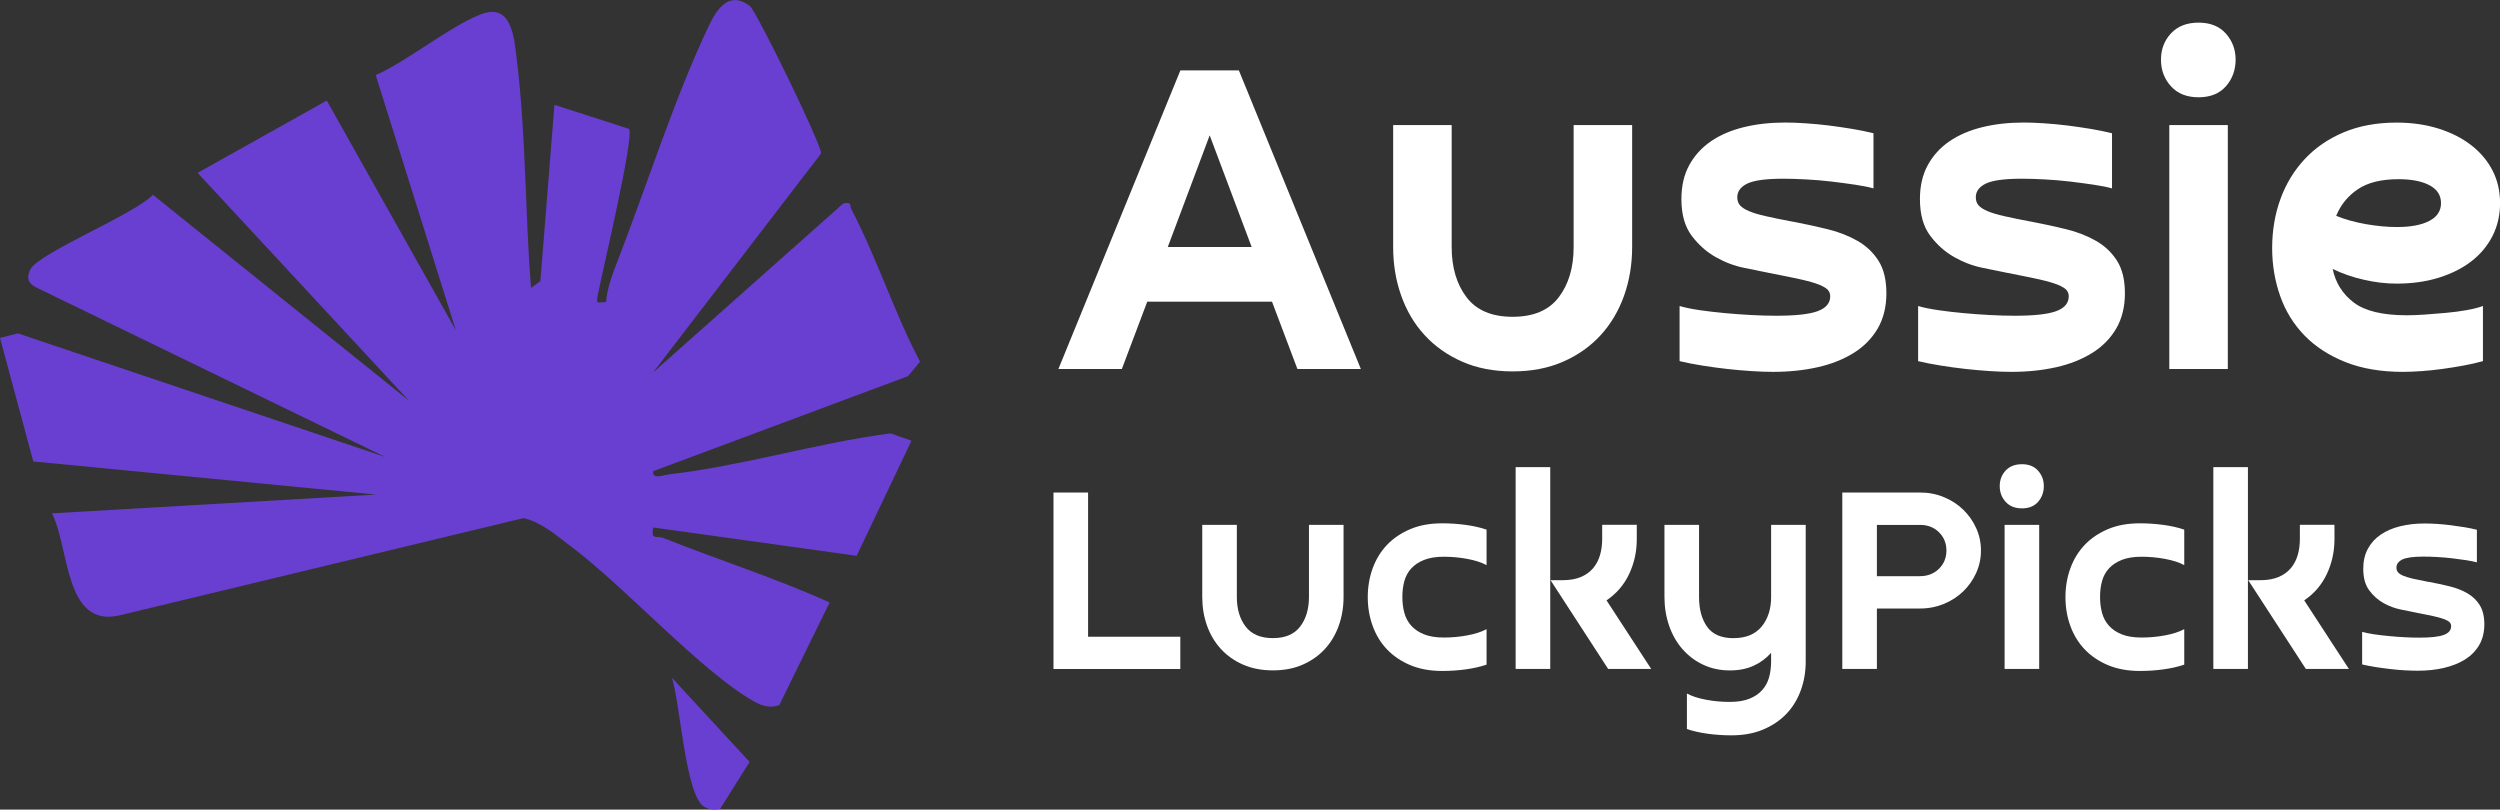
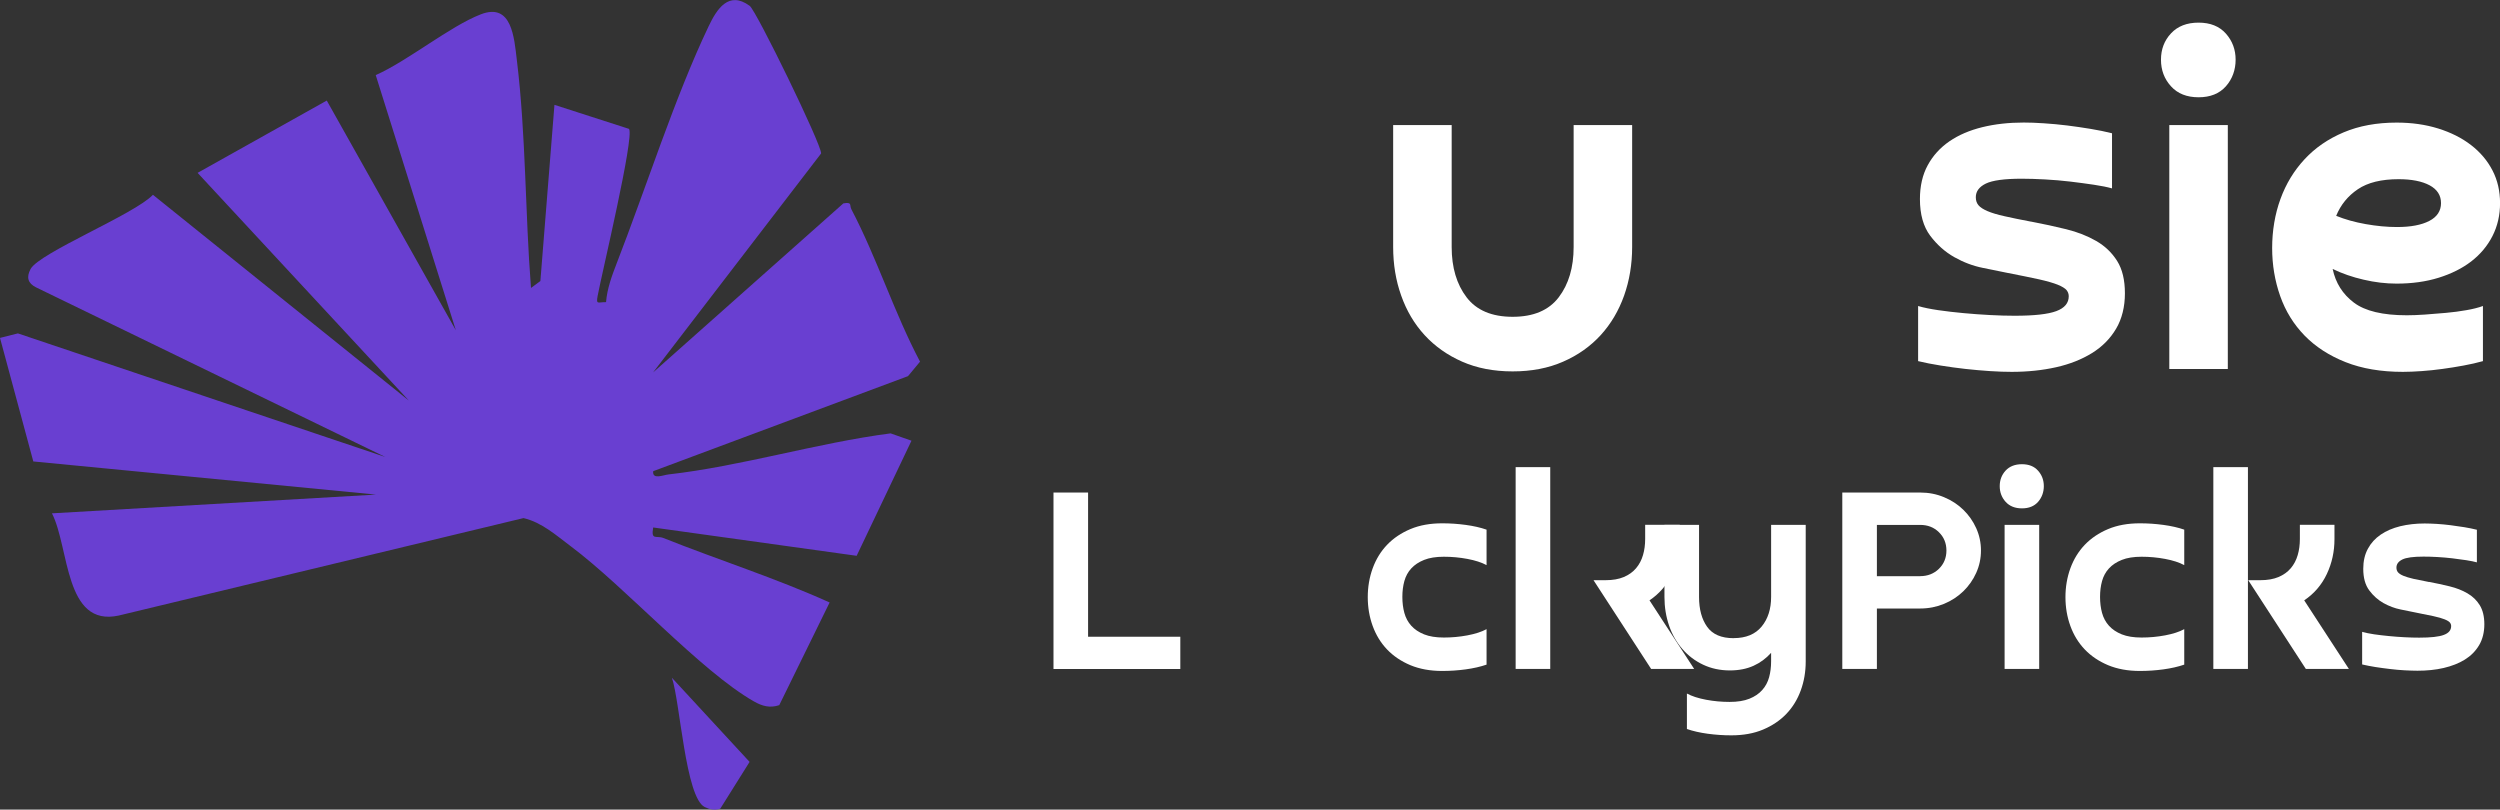
<svg xmlns="http://www.w3.org/2000/svg" id="Layer_2" data-name="Layer 2" viewBox="0 0 426.37 138.08">
  <rect x="0" y="0" width="426.37" height="138.08" fill="#333333" stroke="none" />
  <defs>
    <style>
      .cls-1 {
        fill: #fff;
      }

      .cls-2 {
        fill: #693fd1;
      }
    </style>
  </defs>
  <g id="Layer_1-2" data-name="Layer 1">
    <g>
-       <path class="cls-1" d="M216.96,51.45h-21.3l-4.33,11.48h-10.82l20.8-50.92h9.98l20.8,50.92h-10.82l-4.33-11.48ZM199.16,42.13h14.31l-7.16-19.05-7.15,19.05Z" />
      <path class="cls-1" d="M257.98,54.03c3.55,0,6.17-1.11,7.86-3.33,1.69-2.22,2.54-5.08,2.54-8.57v-20.8h9.98v20.8c0,2.94-.46,5.7-1.37,8.28-.92,2.58-2.25,4.83-3.99,6.74-1.75,1.91-3.88,3.43-6.41,4.53-2.52,1.11-5.39,1.66-8.61,1.66s-6.09-.55-8.61-1.66c-2.52-1.11-4.66-2.62-6.41-4.53-1.75-1.91-3.08-4.16-3.99-6.74-.92-2.58-1.37-5.34-1.37-8.28v-20.8h9.98v20.8c0,3.49.85,6.35,2.54,8.57,1.69,2.22,4.31,3.33,7.86,3.33Z" />
-       <path class="cls-1" d="M305.74,37.8c2.05.39,4.03.82,5.95,1.29s3.62,1.14,5.12,2c1.5.86,2.69,2,3.58,3.41.89,1.41,1.33,3.26,1.33,5.53s-.5,4.34-1.5,6.03c-1,1.69-2.37,3.08-4.12,4.16-1.75,1.08-3.79,1.89-6.11,2.41s-4.85.79-7.57.79c-1.11,0-2.34-.04-3.7-.13s-2.76-.21-4.2-.37-2.86-.36-4.24-.58c-1.39-.22-2.66-.47-3.83-.75v-9.4c.94.28,2.09.51,3.45.71,1.36.2,2.79.36,4.28.5s3.01.25,4.53.33,2.93.12,4.2.12c3.33,0,5.7-.26,7.11-.79,1.42-.53,2.12-1.37,2.12-2.54,0-.39-.13-.73-.37-1.04-.25-.3-.75-.61-1.5-.92-.75-.3-1.82-.61-3.2-.92-1.39-.3-3.22-.68-5.49-1.12-1.06-.22-2.41-.5-4.08-.83-1.66-.33-3.29-.94-4.87-1.83-1.58-.89-2.95-2.11-4.12-3.66-1.16-1.55-1.75-3.63-1.75-6.24,0-2.22.44-4.15,1.33-5.78.89-1.64,2.12-2.99,3.7-4.08,1.58-1.08,3.45-1.88,5.61-2.41,2.16-.53,4.52-.79,7.07-.79,1,0,2.15.04,3.45.13,1.3.08,2.62.21,3.95.37,1.33.17,2.66.36,3.99.58,1.33.22,2.55.47,3.66.75v9.4c-.78-.22-1.8-.43-3.08-.62-1.28-.19-2.62-.37-4.04-.54-1.42-.17-2.86-.29-4.33-.37-1.47-.08-2.79-.12-3.95-.12-2.94,0-4.98.28-6.12.83-1.14.56-1.71,1.33-1.71,2.33,0,.55.15,1.01.46,1.37.3.36.82.69,1.54,1,.72.31,1.69.6,2.91.87,1.22.28,2.72.58,4.49.92Z" />
      <path class="cls-1" d="M346.42,37.8c2.05.39,4.03.82,5.95,1.29s3.62,1.14,5.12,2c1.5.86,2.69,2,3.58,3.41.89,1.41,1.33,3.26,1.33,5.53s-.5,4.34-1.5,6.03c-1,1.69-2.37,3.08-4.12,4.16-1.75,1.08-3.79,1.89-6.11,2.41s-4.85.79-7.57.79c-1.11,0-2.34-.04-3.7-.13s-2.76-.21-4.2-.37-2.86-.36-4.24-.58c-1.39-.22-2.66-.47-3.83-.75v-9.4c.94.28,2.09.51,3.45.71,1.36.2,2.79.36,4.28.5s3.01.25,4.53.33,2.93.12,4.2.12c3.33,0,5.7-.26,7.11-.79,1.42-.53,2.12-1.37,2.12-2.54,0-.39-.13-.73-.37-1.04-.25-.3-.75-.61-1.5-.92-.75-.3-1.82-.61-3.2-.92-1.39-.3-3.22-.68-5.49-1.12-1.06-.22-2.41-.5-4.08-.83-1.66-.33-3.29-.94-4.87-1.83-1.58-.89-2.95-2.11-4.12-3.66-1.16-1.55-1.75-3.63-1.75-6.24,0-2.22.44-4.15,1.33-5.78.89-1.64,2.12-2.99,3.7-4.08,1.58-1.08,3.45-1.88,5.61-2.41,2.16-.53,4.52-.79,7.07-.79,1,0,2.15.04,3.45.13,1.3.08,2.62.21,3.95.37,1.33.17,2.66.36,3.99.58,1.33.22,2.55.47,3.66.75v9.4c-.78-.22-1.8-.43-3.08-.62-1.28-.19-2.62-.37-4.04-.54-1.42-.17-2.86-.29-4.33-.37-1.47-.08-2.79-.12-3.95-.12-2.94,0-4.98.28-6.12.83-1.14.56-1.71,1.33-1.71,2.33,0,.55.15,1.01.46,1.37.3.36.82.69,1.54,1,.72.31,1.69.6,2.91.87,1.22.28,2.72.58,4.49.92Z" />
      <path class="cls-1" d="M368.55,10.18c0-1.77.57-3.27,1.71-4.49,1.14-1.22,2.7-1.83,4.7-1.83s3.55.62,4.66,1.87c1.11,1.25,1.66,2.73,1.66,4.45s-.55,3.29-1.66,4.54-2.66,1.87-4.66,1.87-3.57-.62-4.7-1.87c-1.14-1.25-1.71-2.76-1.71-4.54ZM379.95,62.93h-9.98V21.33h9.98v41.6Z" />
      <path class="cls-1" d="M408.73,48.37c-1.83,0-3.7-.22-5.62-.67-1.91-.44-3.67-1.05-5.28-1.83.5,2.39,1.71,4.3,3.62,5.74,1.91,1.44,4.92,2.16,9.03,2.16.89,0,1.91-.04,3.08-.12,1.17-.08,2.36-.18,3.58-.29,1.22-.11,2.38-.26,3.49-.46,1.11-.19,2.05-.43,2.83-.71v9.4c-1,.28-2.09.53-3.29.75-1.19.22-2.4.42-3.62.58-1.22.17-2.4.29-3.54.37-1.14.08-2.2.13-3.2.13-3.72,0-6.98-.55-9.78-1.66-2.8-1.11-5.13-2.62-6.99-4.53-1.86-1.91-3.25-4.16-4.16-6.74-.91-2.58-1.37-5.31-1.37-8.2s.47-5.78,1.42-8.36c.94-2.58,2.31-4.84,4.12-6.78,1.8-1.94,4.02-3.47,6.66-4.58,2.63-1.11,5.64-1.66,9.03-1.66,2.55,0,4.91.33,7.07,1,2.16.67,4.04,1.61,5.62,2.83,1.58,1.22,2.8,2.66,3.66,4.33.86,1.66,1.29,3.52,1.29,5.57s-.43,3.92-1.29,5.61c-.86,1.69-2.07,3.13-3.62,4.33-1.55,1.19-3.41,2.12-5.57,2.79s-4.55,1-7.16,1ZM408.82,38.72c2.33,0,4.16-.35,5.49-1.04,1.33-.69,2-1.71,2-3.04s-.65-2.34-1.95-3.04c-1.3-.69-3.07-1.04-5.28-1.04-2.94,0-5.26.57-6.95,1.71-1.69,1.14-2.93,2.65-3.7,4.54,1.5.61,3.17,1.08,5.03,1.41s3.65.5,5.37.5Z" />
      <path class="cls-1" d="M179.67,114.09v-30.09h5.9v24.59h15.73v5.51h-21.63Z" />
-       <path class="cls-1" d="M217.09,108.83c2.1,0,3.65-.66,4.65-1.97,1-1.31,1.5-3,1.5-5.06v-12.29h5.9v12.29c0,1.74-.27,3.37-.81,4.89-.54,1.52-1.33,2.85-2.36,3.98-1.03,1.13-2.29,2.02-3.79,2.68-1.49.66-3.19.98-5.09.98s-3.6-.33-5.09-.98c-1.49-.65-2.75-1.55-3.79-2.68-1.03-1.13-1.82-2.46-2.36-3.98-.54-1.52-.81-3.15-.81-4.89v-12.29h5.9v12.29c0,2.07.5,3.75,1.5,5.06,1,1.31,2.55,1.97,4.65,1.97Z" />
      <path class="cls-1" d="M239.17,101.8c0,.98.11,1.89.34,2.73.23.84.62,1.57,1.18,2.19.56.62,1.29,1.11,2.19,1.47.9.36,2.02.54,3.37.54s2.68-.12,4.01-.37c1.33-.25,2.42-.6,3.27-1.06v6.05c-1.05.36-2.24.63-3.56.81s-2.66.27-4.01.27c-2.03,0-3.84-.33-5.41-.98-1.57-.66-2.9-1.55-3.98-2.68s-1.9-2.47-2.46-4.01c-.56-1.54-.84-3.18-.84-4.92s.28-3.38.84-4.92c.56-1.54,1.38-2.88,2.46-4.01s2.41-2.02,3.98-2.68,3.38-.98,5.41-.98c1.34,0,2.68.09,4.01.27,1.33.18,2.52.45,3.56.81v6.05c-.85-.46-1.94-.81-3.27-1.06-1.33-.25-2.66-.37-4.01-.37s-2.47.18-3.37.54c-.9.36-1.63.84-2.19,1.45-.56.61-.95,1.33-1.18,2.16s-.34,1.73-.34,2.68Z" />
-       <path class="cls-1" d="M264.39,114.09h-5.9v-34.42h5.9v34.42ZM281.6,114.09h-7.33l-9.83-15.14h2.07c1.21,0,2.24-.18,3.1-.54.85-.36,1.55-.86,2.09-1.5.54-.64.93-1.38,1.18-2.24.25-.85.37-1.77.37-2.75v-2.41h5.9v2.46c0,2.1-.43,4.07-1.3,5.92-.87,1.85-2.16,3.35-3.86,4.5l7.62,11.7Z" />
+       <path class="cls-1" d="M264.39,114.09h-5.9v-34.42h5.9v34.42ZM281.6,114.09l-9.83-15.14h2.07c1.21,0,2.24-.18,3.1-.54.85-.36,1.55-.86,2.09-1.5.54-.64.93-1.38,1.18-2.24.25-.85.37-1.77.37-2.75v-2.41h5.9v2.46c0,2.1-.43,4.07-1.3,5.92-.87,1.85-2.16,3.35-3.86,4.5l7.62,11.7Z" />
      <path class="cls-1" d="M295.67,108.83c2.1,0,3.69-.66,4.77-1.97,1.08-1.31,1.62-3,1.62-5.06v-12.29h5.9v23.31c0,1.74-.28,3.38-.84,4.92-.56,1.54-1.38,2.88-2.46,4.01s-2.41,2.02-3.98,2.68c-1.57.66-3.38.98-5.41.98-1.35,0-2.68-.09-4.01-.27-1.33-.18-2.52-.45-3.56-.81v-6.05c.85.46,1.94.81,3.27,1.06s2.66.37,4.01.37,2.47-.18,3.37-.54c.9-.36,1.63-.85,2.19-1.48.56-.62.95-1.35,1.18-2.19.23-.84.34-1.75.34-2.73v-1.43c-.85.95-1.85,1.69-3,2.21-1.15.52-2.49.79-4.03.79-1.67,0-3.2-.33-4.57-.98-1.38-.65-2.56-1.55-3.54-2.68s-1.74-2.46-2.26-3.98c-.52-1.52-.79-3.15-.79-4.89v-12.29h5.9v12.29c0,2.1.46,3.8,1.38,5.09.92,1.29,2.42,1.94,4.52,1.94Z" />
      <path class="cls-1" d="M320.1,114.09h-5.9v-30.09h13.28c1.44,0,2.79.26,4.06.79,1.26.52,2.36,1.24,3.29,2.14.93.9,1.67,1.95,2.21,3.15.54,1.2.81,2.47.81,3.81s-.27,2.61-.81,3.81c-.54,1.2-1.28,2.25-2.21,3.15-.93.9-2.03,1.62-3.29,2.14-1.26.52-2.61.79-4.06.79h-7.38v10.33ZM327.48,98.26c1.28,0,2.34-.42,3.2-1.25.85-.84,1.28-1.88,1.28-3.12s-.43-2.29-1.28-3.12c-.85-.84-1.92-1.25-3.2-1.25h-7.38v8.75h7.38Z" />
      <path class="cls-1" d="M341.05,82.91c0-1.05.34-1.93,1.01-2.66.67-.72,1.6-1.08,2.78-1.08s2.1.37,2.75,1.11c.66.74.98,1.62.98,2.63s-.33,1.94-.98,2.68-1.57,1.11-2.75,1.11-2.11-.37-2.78-1.11c-.67-.74-1.01-1.63-1.01-2.68ZM347.78,114.09h-5.9v-24.58h5.9v24.58Z" />
      <path class="cls-1" d="M358.16,101.8c0,.98.11,1.89.34,2.73.23.84.62,1.57,1.18,2.19.56.62,1.29,1.11,2.19,1.47.9.36,2.02.54,3.37.54s2.68-.12,4.01-.37c1.33-.25,2.42-.6,3.27-1.06v6.05c-1.05.36-2.24.63-3.56.81s-2.66.27-4.01.27c-2.03,0-3.84-.33-5.41-.98-1.57-.66-2.9-1.55-3.98-2.68s-1.9-2.47-2.46-4.01c-.56-1.54-.84-3.18-.84-4.92s.28-3.38.84-4.92c.56-1.54,1.38-2.88,2.46-4.01s2.41-2.02,3.98-2.68,3.38-.98,5.41-.98c1.34,0,2.68.09,4.01.27,1.33.18,2.52.45,3.56.81v6.05c-.85-.46-1.94-.81-3.27-1.06-1.33-.25-2.66-.37-4.01-.37s-2.47.18-3.37.54c-.9.36-1.63.84-2.19,1.45-.56.61-.95,1.33-1.18,2.16s-.34,1.73-.34,2.68Z" />
      <path class="cls-1" d="M383.38,114.09h-5.9v-34.42h5.9v34.42ZM400.59,114.09h-7.33l-9.83-15.14h2.07c1.21,0,2.24-.18,3.1-.54.85-.36,1.55-.86,2.09-1.5.54-.64.93-1.38,1.18-2.24.25-.85.37-1.77.37-2.75v-2.41h5.9v2.46c0,2.1-.43,4.07-1.3,5.92-.87,1.85-2.16,3.35-3.86,4.5l7.62,11.7Z" />
      <path class="cls-1" d="M414.26,99.24c1.21.23,2.38.48,3.52.76s2.14.67,3.02,1.18c.88.51,1.59,1.18,2.11,2.02.52.84.79,1.93.79,3.27s-.3,2.57-.89,3.56c-.59,1-1.4,1.82-2.43,2.46-1.03.64-2.24,1.11-3.61,1.43s-2.87.47-4.47.47c-.66,0-1.38-.03-2.19-.07s-1.63-.12-2.48-.22-1.69-.21-2.51-.34c-.82-.13-1.57-.28-2.26-.44v-5.56c.56.16,1.24.3,2.04.42.8.12,1.65.21,2.53.3s1.78.15,2.68.2,1.73.07,2.48.07c1.97,0,3.37-.15,4.2-.47.84-.31,1.25-.81,1.25-1.5,0-.23-.07-.43-.22-.61-.15-.18-.44-.36-.89-.54-.44-.18-1.07-.36-1.89-.54-.82-.18-1.9-.4-3.24-.66-.62-.13-1.43-.29-2.41-.49-.98-.2-1.94-.56-2.88-1.08-.93-.52-1.75-1.25-2.43-2.16-.69-.92-1.03-2.15-1.03-3.69,0-1.31.26-2.45.79-3.42.52-.97,1.25-1.77,2.19-2.41.93-.64,2.04-1.11,3.32-1.43,1.28-.31,2.67-.47,4.18-.47.59,0,1.27.03,2.04.07.77.05,1.55.12,2.34.22.79.1,1.57.21,2.36.34.79.13,1.51.28,2.16.44v5.56c-.46-.13-1.07-.25-1.82-.37-.76-.11-1.55-.22-2.38-.32-.84-.1-1.69-.17-2.56-.22-.87-.05-1.65-.07-2.34-.07-1.74,0-2.94.16-3.61.49-.67.33-1.01.79-1.01,1.38,0,.33.09.6.27.81.18.21.48.41.91.59.43.18,1,.35,1.72.52.72.16,1.61.34,2.66.54Z" />
    </g>
    <g>
      <path class="cls-2" d="M111.38,63.52l32.45-28.83c1.58-.28,1,.3,1.38,1.02,4.37,8.33,7.29,17.62,11.7,25.97l-2.05,2.47-43.46,16.21c-.17,1.49,1.69.66,2.56.56,12.47-1.41,25.39-5.38,37.93-7.01l3.56,1.25-9.35,19.63-34.7-4.83c-.41,2.27.54,1.32,1.75,1.8,9.41,3.75,19.1,6.82,28.34,10.99l-8.59,17.51c-1.6.54-2.91.17-4.33-.64-9.1-5.18-21.91-19.49-31.22-26.45-2.5-1.87-4.94-4.08-8.07-4.81l-69.03,16.62c-9.28,2.03-8.4-11.59-11.39-17.43l55.26-3.2-58.44-5.65L0,57.63l3.05-.77,62.66,21.08L6.15,49.01c-1.41-.7-1.68-1.72-.94-3.12,1.48-2.78,17.79-9.37,20.87-12.67l43.65,35.1L33.7,29.48l22.03-12.33,22.01,39.17-13.66-43.51c5.54-2.47,12.63-8.32,17.93-10.37s5.68,4.01,6.14,7.83c1.56,12.78,1.4,26,2.41,38.84l1.6-1.18,2.4-30.05,12.72,4.1c.93,1.42-4.66,24.74-5.36,28.51-.29,1.55.11,1.01,1.44,1.04.18-2.29.99-4.49,1.81-6.61,4.95-12.73,9.93-28.38,15.67-40.41,1.4-2.94,3.41-6.16,7.02-3.51,1.14.83,12.31,23.77,12.18,25.17l-28.67,37.36Z" />
      <path class="cls-2" d="M114.59,115.59l13.25,14.35-5,7.98c-.95.32-1.77.15-2.65-.28-3.29-1.62-4.2-17.97-5.6-22.05Z" />
    </g>
  </g>
</svg>